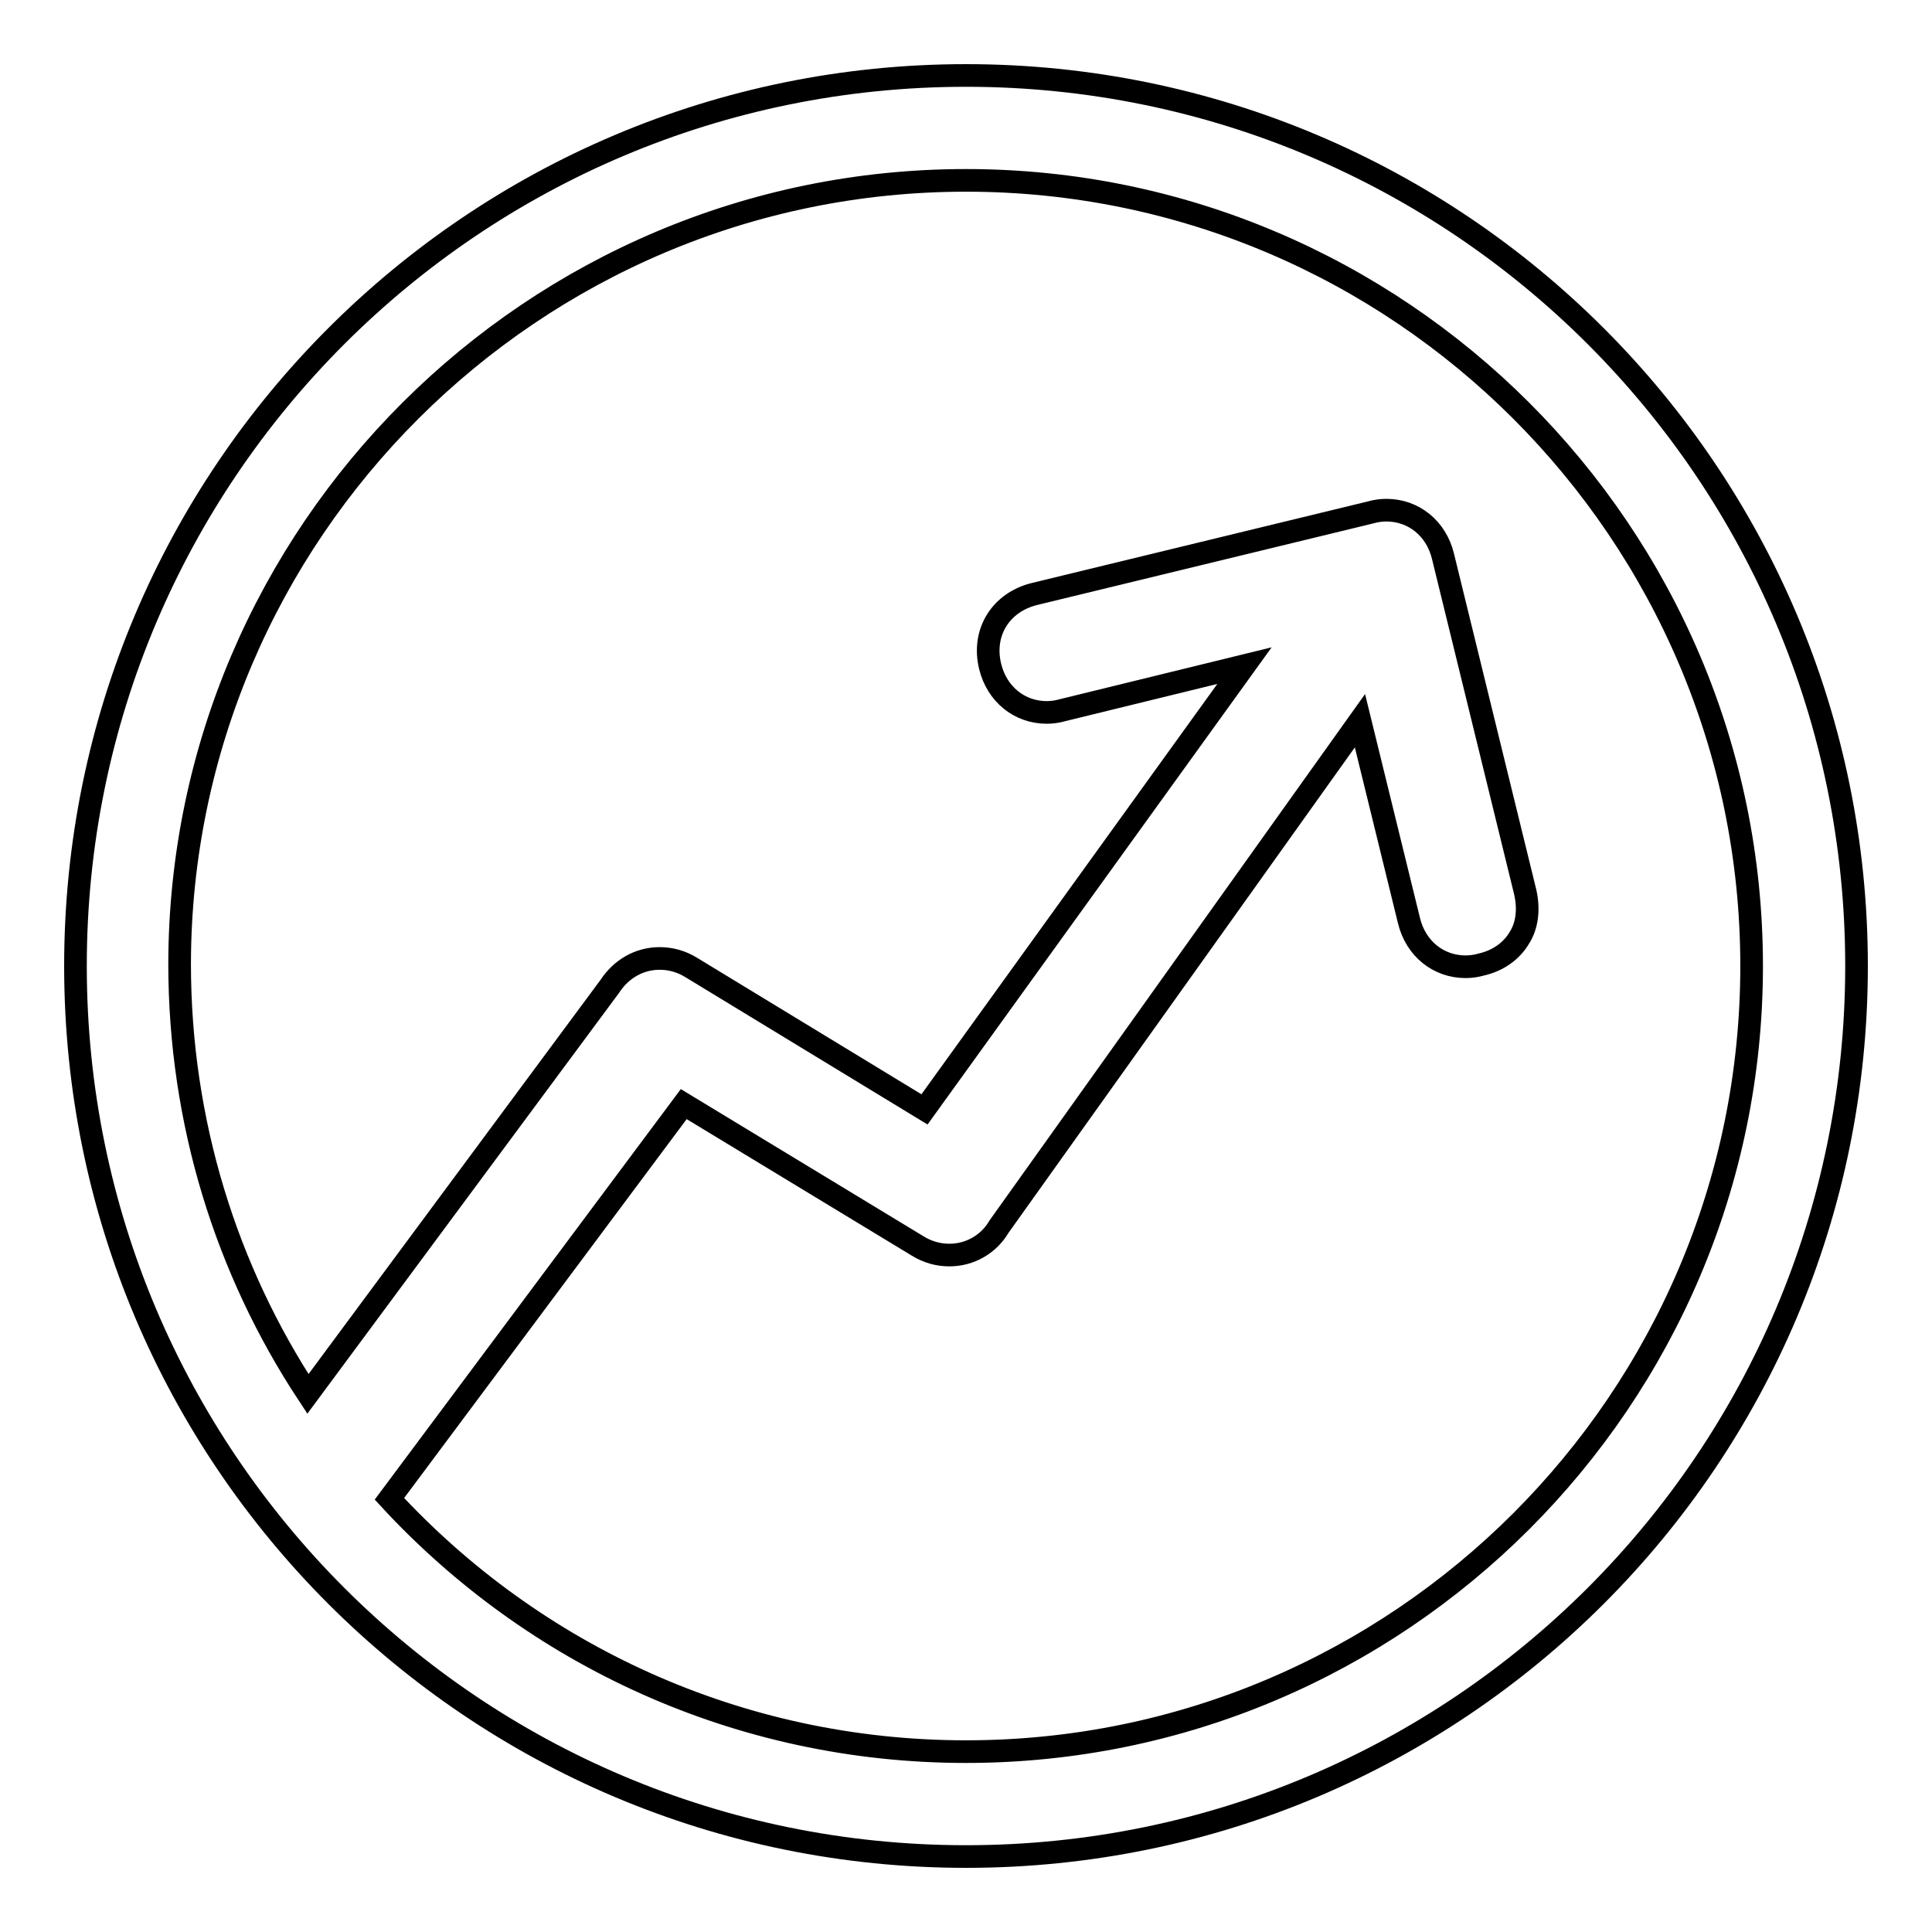
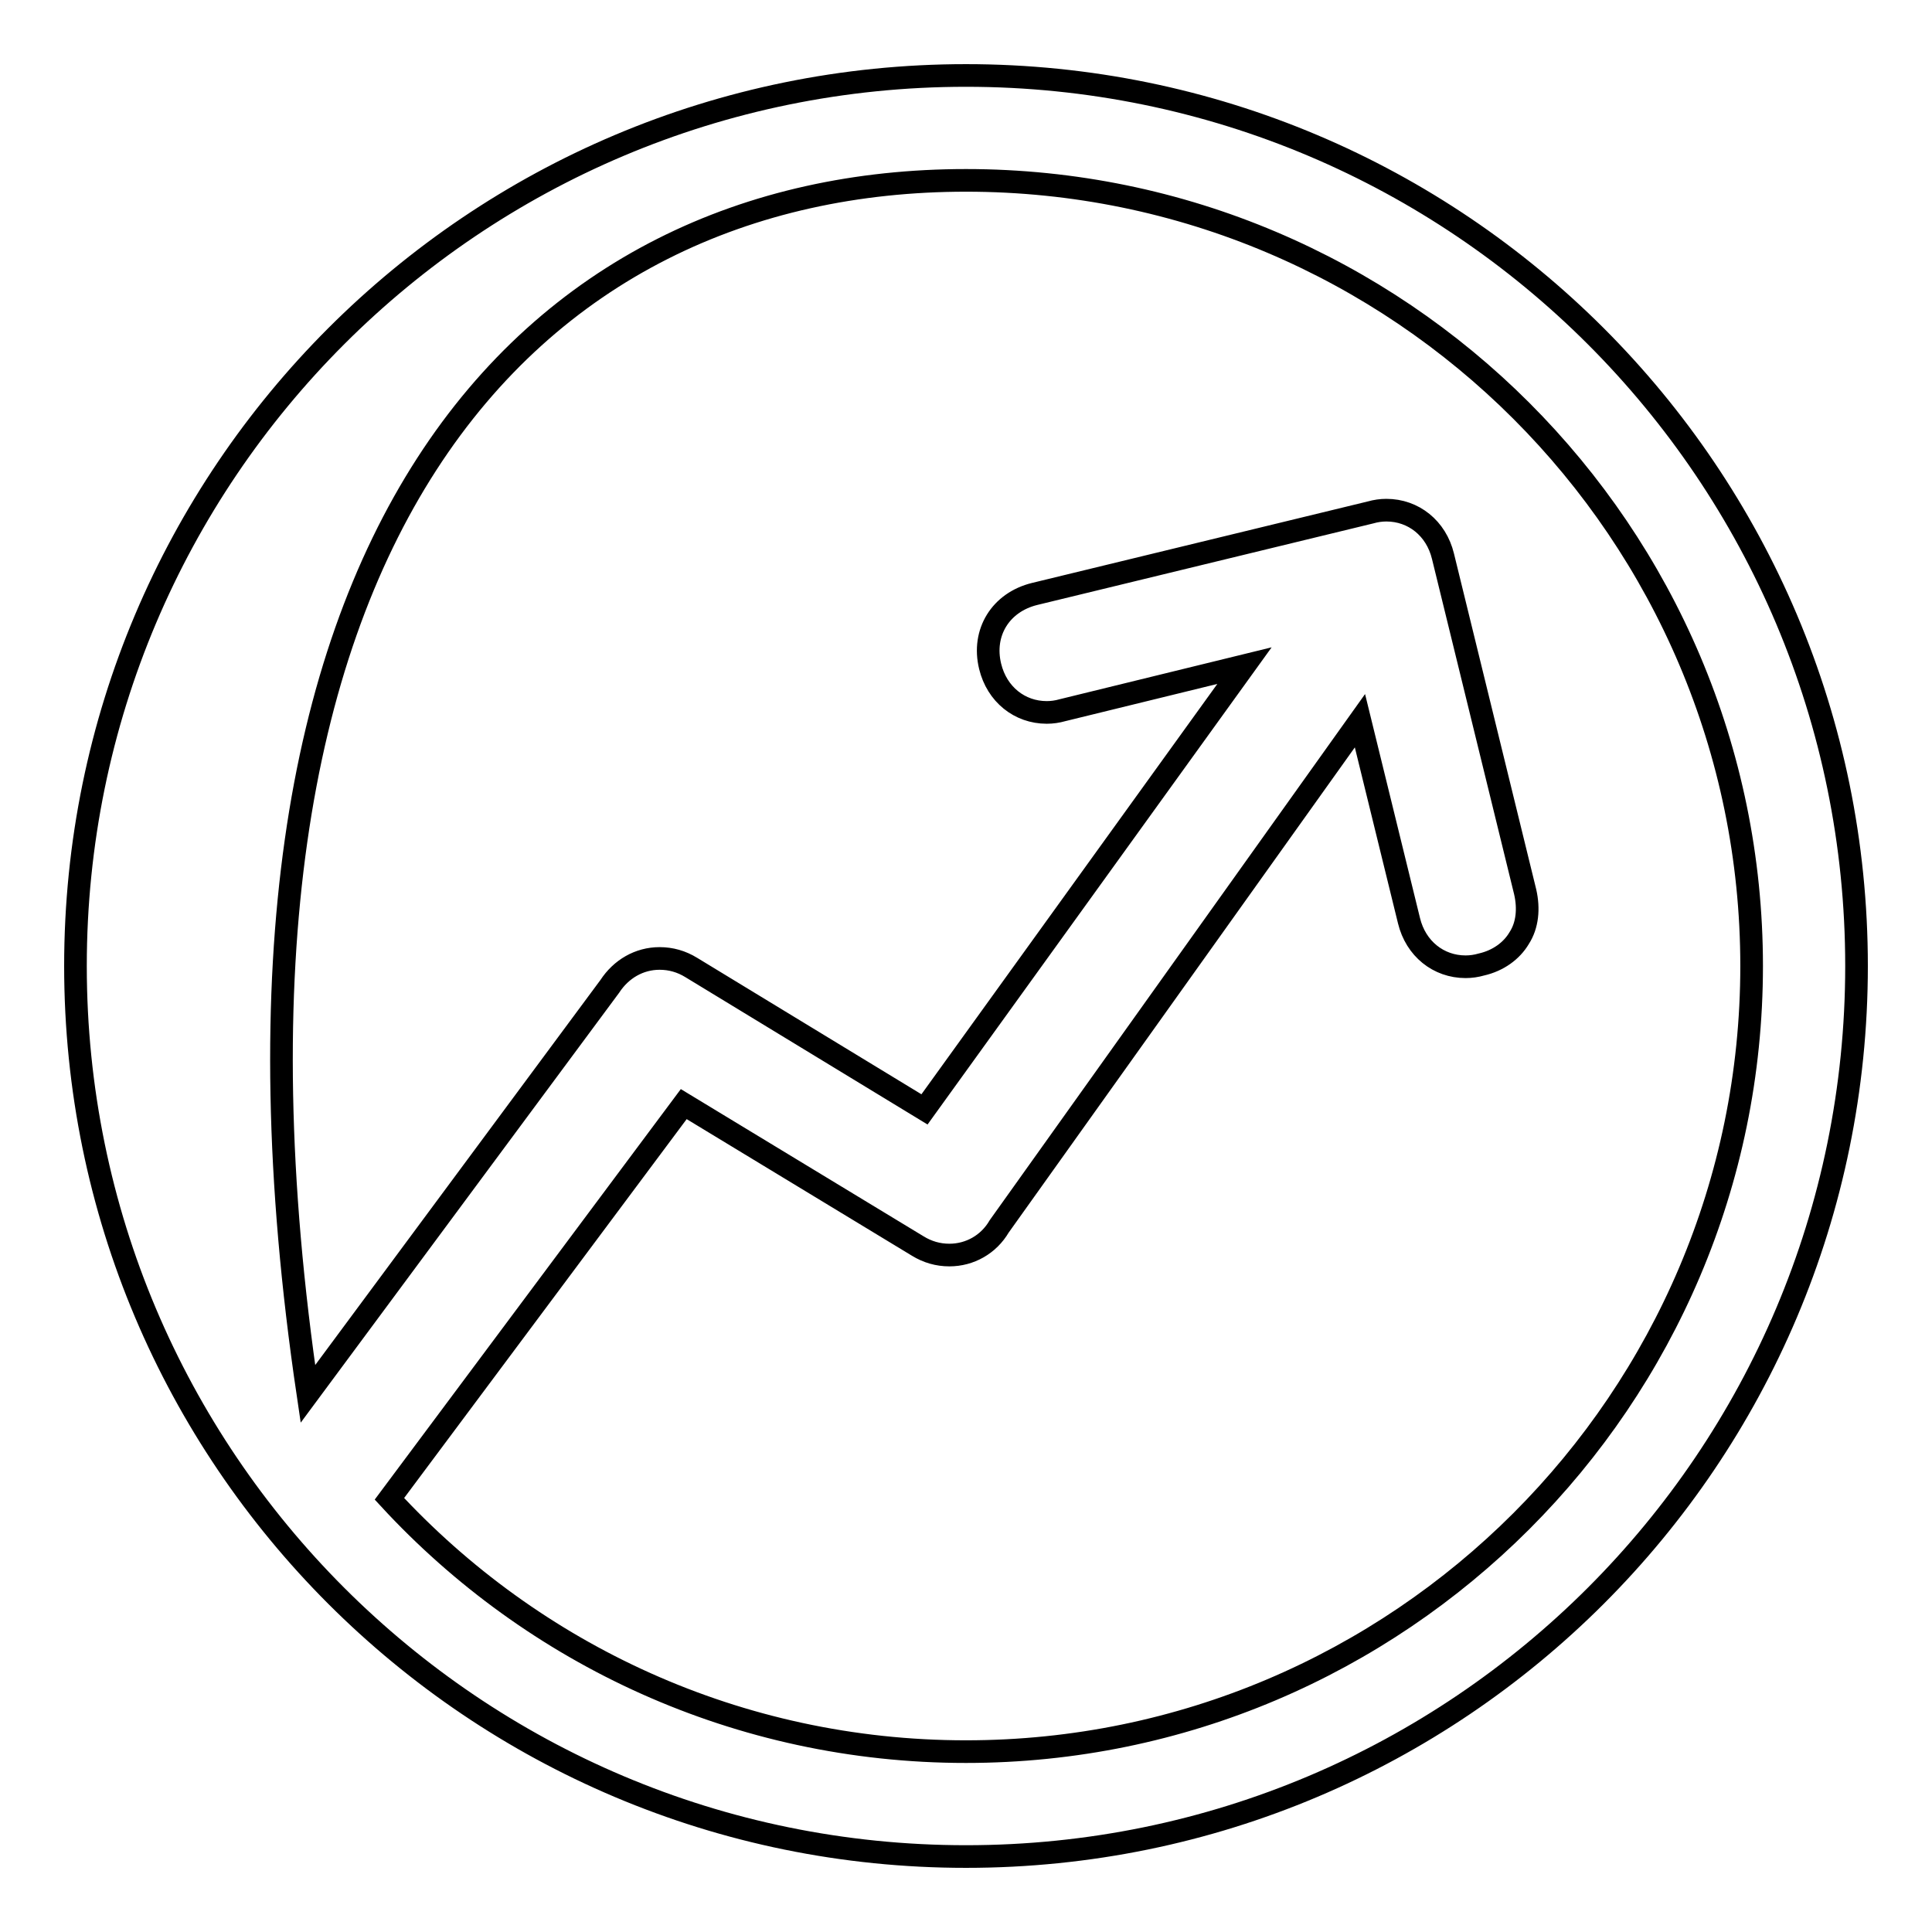
<svg xmlns="http://www.w3.org/2000/svg" version="1.1" x="0px" y="0px" viewBox="0 0 256 256" enable-background="new 0 0 256 256" xml:space="preserve">
  <g>
    <g>
-       <path stroke-width="3" fill-opacity="0" stroke="#000000" d="M128,10C62.8,10,10,62.8,10,128c0,65.2,52.8,118,118,118c65.2,0,118-52.8,118-118C246,62.8,193.2,10,128,10L128,10z M128,232.1c-30.2,0-57.4-12.9-76.4-33.5l39-52.3l31,18.8c1.3,0.8,2.7,1.2,4.2,1.2c2.7,0,5.2-1.4,6.6-3.8l47.8-67l6.5,26.5c0.9,3.7,3.9,6.1,7.5,6.1h0c0.7,0,1.4-0.1,2.1-0.3c2.2-0.5,4-1.8,5-3.5c1.1-1.7,1.3-3.9,0.8-6.1l-10.9-44.5c-0.9-3.7-3.9-6.1-7.5-6.1c-0.7,0-1.4,0.1-2.1,0.3l-44.5,10.8c-4.5,1.1-7,5.1-5.9,9.6c0.9,3.7,3.9,6.1,7.5,6.1c0.7,0,1.4-0.1,2.1-0.3l24.1-5.9l-42.4,58.8l-30.9-18.8c-1.3-0.8-2.7-1.2-4.2-1.2c-2.7,0-5.1,1.4-6.6,3.7l-40,54c-10.8-16.4-17-36-17-57C23.9,70.6,70.6,23.9,128,23.9c57.4,0,104.1,46.7,104.1,104.1C232.1,185.4,185.4,232.1,128,232.1L128,232.1z" />
+       <path stroke-width="3" fill-opacity="0" stroke="#000000" d="M128,10C62.8,10,10,62.8,10,128c0,65.2,52.8,118,118,118c65.2,0,118-52.8,118-118C246,62.8,193.2,10,128,10L128,10z M128,232.1c-30.2,0-57.4-12.9-76.4-33.5l39-52.3l31,18.8c1.3,0.8,2.7,1.2,4.2,1.2c2.7,0,5.2-1.4,6.6-3.8l47.8-67l6.5,26.5c0.9,3.7,3.9,6.1,7.5,6.1h0c0.7,0,1.4-0.1,2.1-0.3c2.2-0.5,4-1.8,5-3.5c1.1-1.7,1.3-3.9,0.8-6.1l-10.9-44.5c-0.9-3.7-3.9-6.1-7.5-6.1c-0.7,0-1.4,0.1-2.1,0.3l-44.5,10.8c-4.5,1.1-7,5.1-5.9,9.6c0.9,3.7,3.9,6.1,7.5,6.1c0.7,0,1.4-0.1,2.1-0.3l24.1-5.9l-42.4,58.8l-30.9-18.8c-1.3-0.8-2.7-1.2-4.2-1.2c-2.7,0-5.1,1.4-6.6,3.7l-40,54C23.9,70.6,70.6,23.9,128,23.9c57.4,0,104.1,46.7,104.1,104.1C232.1,185.4,185.4,232.1,128,232.1L128,232.1z" />
    </g>
  </g>
</svg>